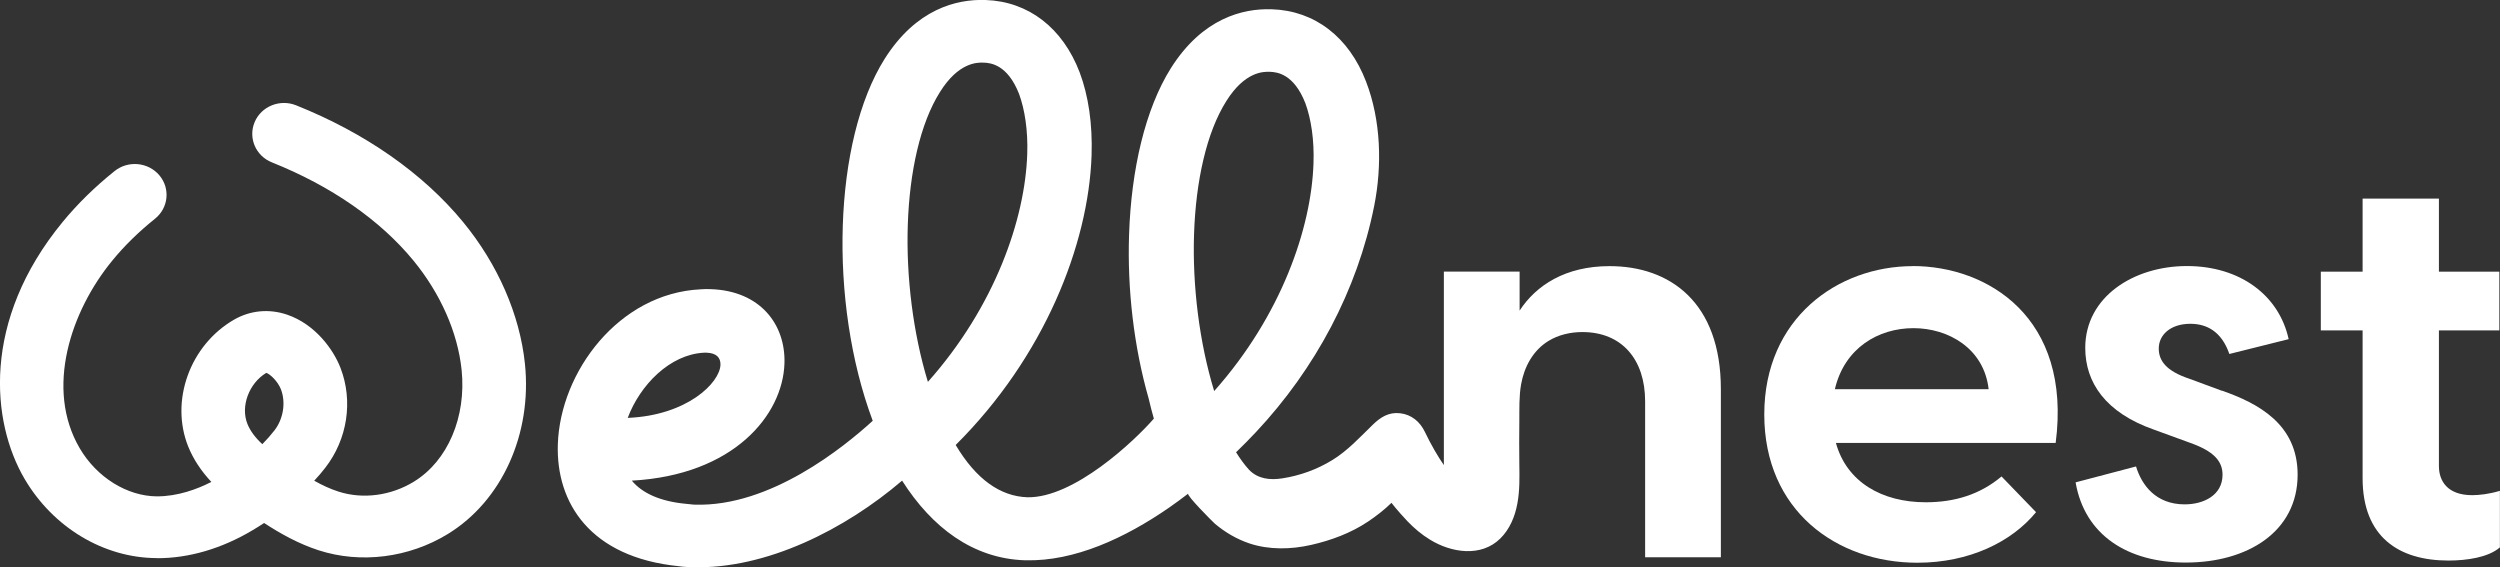
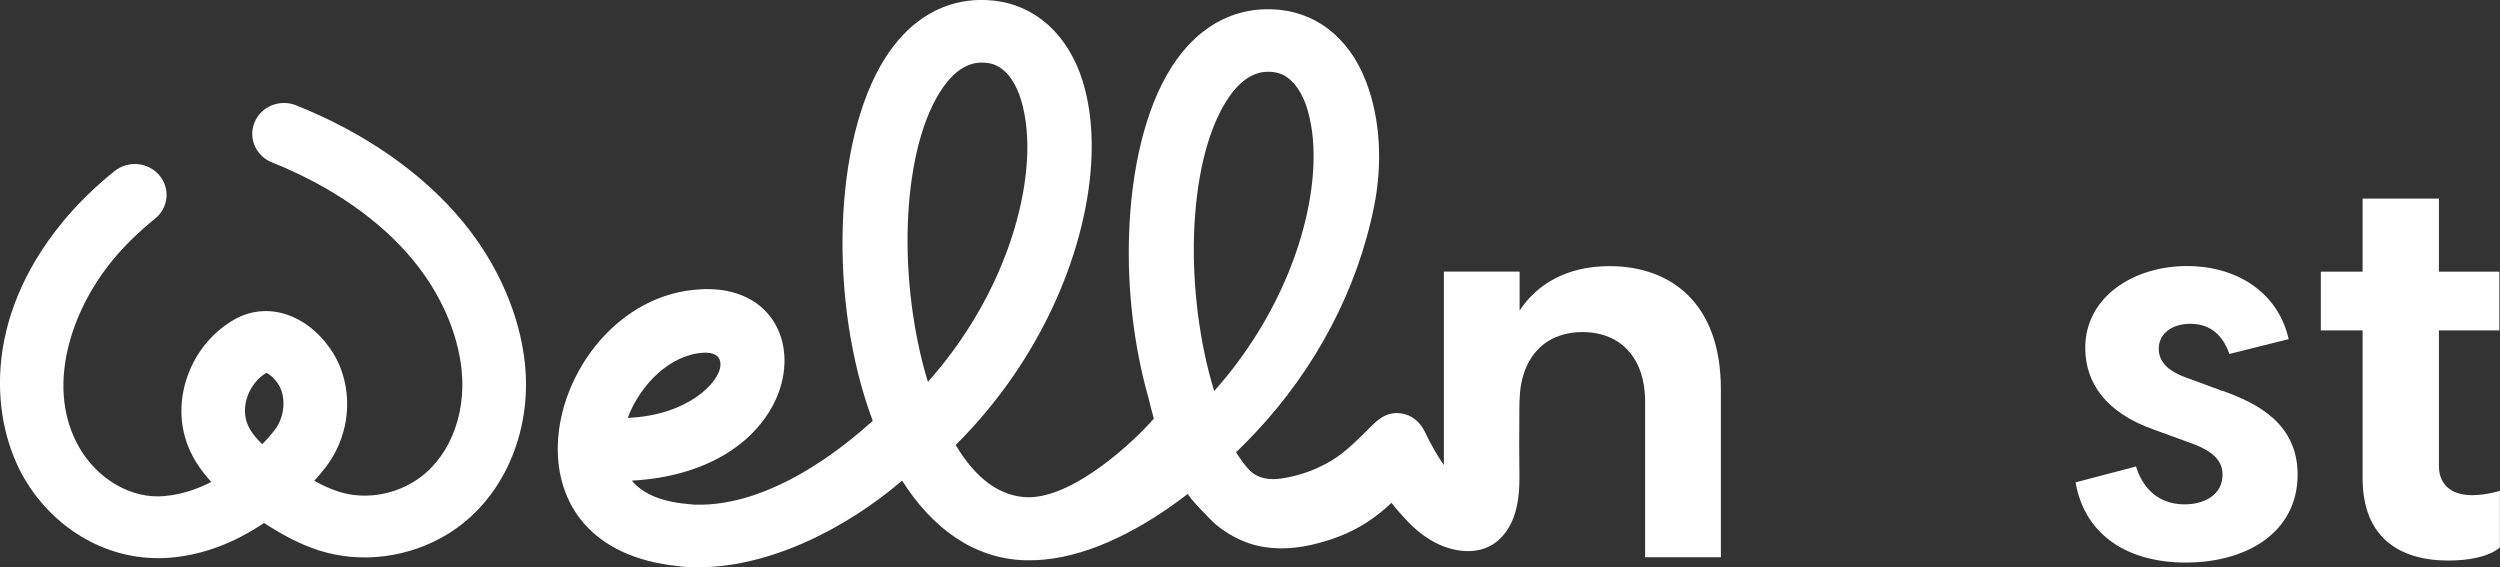
<svg xmlns="http://www.w3.org/2000/svg" width="141" height="32" viewBox="0 0 141 32" fill="none">
  <rect x="0" y="0" width="141" height="32" fill="#333333" stroke="none" />
  <g clip-path="url(#clip0_31191_1460)">
-     <path d="M107.886 15.01C103.645 15.01 99.505 17.954 99.505 23.374C99.505 28.795 103.582 31.738 108.139 31.738C111.072 31.738 113.461 30.559 114.833 28.887L112.886 26.872C111.673 27.892 110.244 28.328 108.614 28.328C106.13 28.328 104.152 27.18 103.545 24.98H115.94C116.864 17.887 112.085 15.005 107.876 15.005L107.886 15.01ZM103.487 21.949C104.03 19.626 105.94 18.508 107.918 18.508C109.896 18.508 111.9 19.656 112.159 21.949H103.492H103.487Z" fill="white" />
    <path d="M125.319 22.041L123.473 21.359C122.165 20.923 121.754 20.338 121.754 19.656C121.754 18.882 122.423 18.262 123.536 18.262C124.428 18.262 125.288 18.667 125.736 19.964L129.08 19.128C128.537 16.651 126.337 15.005 123.341 15.005C120.345 15.005 117.608 16.738 117.608 19.62C117.608 21.574 118.752 23.277 121.495 24.236L123.536 24.98C124.844 25.446 125.351 26 125.351 26.774C125.351 27.923 124.301 28.446 123.215 28.446C121.59 28.446 120.794 27.364 120.472 26.308L117.064 27.205C117.576 30.18 119.997 31.728 123.278 31.728C126.754 31.728 129.586 29.995 129.586 26.769C129.586 23.918 127.355 22.744 125.314 22.031L125.319 22.041Z" fill="white" />
    <path d="M139.433 27.928C138.03 27.928 137.555 27.123 137.555 26.287V18.636H140.963V15.323H137.555V11.2H133.251V15.323H130.894V18.636H133.251V26.969C133.251 30.287 135.293 31.615 138.093 31.615C139.143 31.615 140.356 31.431 140.994 30.872V27.682C140.388 27.867 139.813 27.928 139.433 27.928Z" fill="white" />
    <path d="M8.877 31.477C8.877 31.477 8.845 31.477 8.829 31.477C5.844 31.462 2.996 29.749 1.387 27.01C-0.491 23.81 -1.055 18.098 3.534 12.518C4.378 11.492 5.364 10.528 6.466 9.646C7.231 9.036 8.36 9.144 8.988 9.887C9.615 10.631 9.504 11.728 8.74 12.338C7.832 13.067 7.02 13.857 6.334 14.697C3.998 17.538 2.521 21.918 4.499 25.287C5.459 26.923 7.168 27.985 8.85 27.995C10.021 27.995 11.113 27.595 11.92 27.18C11.335 26.554 10.902 25.892 10.617 25.19C9.578 22.61 10.712 19.467 13.197 18.031C14.114 17.503 15.18 17.4 16.198 17.749C17.77 18.287 18.798 19.698 19.204 20.749C19.927 22.621 19.595 24.78 18.339 26.39C18.149 26.636 17.944 26.877 17.722 27.113C18.171 27.364 18.63 27.58 19.099 27.728C20.465 28.169 22.053 27.959 23.345 27.164C25.254 25.995 26.309 23.518 26.035 20.862C25.814 18.749 24.848 16.564 23.319 14.697C21.436 12.405 18.672 10.492 15.338 9.159C14.42 8.795 13.988 7.774 14.362 6.887C14.737 5.995 15.787 5.574 16.699 5.939C20.597 7.498 23.857 9.774 26.119 12.523C28.076 14.903 29.316 17.744 29.606 20.513C30.017 24.472 28.314 28.241 25.265 30.113C23.071 31.462 20.344 31.805 17.97 31.036C16.831 30.667 15.808 30.092 14.895 29.497C14.679 29.641 14.457 29.78 14.23 29.913C12.5 30.944 10.654 31.482 8.887 31.482L8.877 31.477ZM15.016 21.031C14.041 21.616 13.555 22.923 13.956 23.913C14.109 24.292 14.383 24.672 14.795 25.051C15.048 24.795 15.275 24.538 15.481 24.272C15.982 23.626 16.129 22.698 15.845 21.959C15.66 21.487 15.217 21.087 15.011 21.026L15.016 21.031Z" fill="white" />
    <path d="M90.775 15.01C88.291 15.01 86.635 16.092 85.706 17.518V15.318H81.434V26.231C81.107 25.759 80.743 25.149 80.358 24.349C80.089 23.79 79.609 23.38 78.971 23.308C78.322 23.231 77.858 23.533 77.42 23.959C76.697 24.662 76.012 25.415 75.141 25.949C74.271 26.482 73.316 26.826 72.319 26.98C71.628 27.087 70.948 27.015 70.447 26.497C70.178 26.2 69.935 25.861 69.714 25.508C70.115 25.123 70.489 24.738 70.837 24.369C74.181 20.805 76.56 16.359 77.504 11.615C77.958 9.338 77.889 6.79 77.045 4.6C76.08 2.087 74.15 0.6 71.729 0.523H71.697C70.104 0.472 67.82 1.021 66.037 3.846C64.587 6.154 63.801 9.569 63.68 13.226C63.574 16.308 63.949 19.559 64.787 22.487C64.872 22.861 64.972 23.236 65.077 23.61C64.007 24.846 60.573 28.097 57.946 28.046C56.416 27.995 55.045 27.026 53.901 25.097C58.885 20.144 61.396 13.805 61.565 8.759C61.623 6.995 61.39 5.405 60.895 4.087C59.935 1.569 58.004 0.082 55.583 -6.90157e-06H55.551C53.959 -0.051 51.675 0.497 49.892 3.323C48.441 5.631 47.655 9.046 47.534 12.703C47.407 16.421 47.972 20.395 49.222 23.733C47.608 25.205 43.446 28.6 39.19 28.462C39.032 28.462 38.842 28.421 38.683 28.415C37.222 28.277 36.215 27.81 35.635 27.108C41.384 26.795 44.148 23.41 44.243 20.503C44.317 18.303 42.882 16.4 40.081 16.308C39.891 16.303 39.701 16.297 39.506 16.318C34.907 16.544 31.6 20.964 31.462 25.051C31.352 28.364 33.288 31.431 38.277 31.933C38.53 31.974 38.784 31.98 39.01 31.99C43.235 32.123 47.692 29.831 50.878 27.108C52.556 29.744 54.866 31.503 57.804 31.6H57.867C60.594 31.662 63.437 30.359 65.942 28.626C66.306 28.374 66.665 28.108 67.013 27.841C66.902 27.928 68.379 29.415 68.527 29.544C69.102 30.026 69.756 30.41 70.473 30.651C71.586 31.02 72.82 30.99 73.949 30.733C75.078 30.477 76.196 30.061 77.151 29.421C77.62 29.108 78.074 28.754 78.48 28.359C78.712 28.677 79.303 29.323 79.382 29.4C79.762 29.795 80.184 30.154 80.659 30.441C81.85 31.174 83.533 31.441 84.614 30.374C85.152 29.846 85.448 29.128 85.58 28.395C85.717 27.667 85.701 26.918 85.69 26.18C85.68 25.374 85.68 24.564 85.69 23.759C85.696 23.067 85.669 22.354 85.791 21.672C85.965 20.697 86.455 19.769 87.331 19.231C87.9 18.882 88.576 18.728 89.246 18.728C91.477 18.728 92.785 20.277 92.785 22.631V31.431H97.057V21.949C97.057 17.051 94.188 15.01 90.78 15.01H90.775ZM39.701 19.892H39.86C40.403 19.913 40.645 20.169 40.635 20.574C40.598 21.595 38.752 23.431 35.403 23.569C36.104 21.703 37.787 19.99 39.701 19.892ZM52.334 21.538C51.501 18.815 51.1 15.61 51.2 12.667C51.3 9.692 51.901 6.954 53.014 5.19C54.059 3.518 55.114 3.518 55.462 3.533H55.493C55.873 3.549 56.828 3.641 57.477 5.303C57.798 6.179 57.983 7.364 57.936 8.697C57.814 12.354 56.116 17.287 52.334 21.538ZM68.48 22.056C67.646 19.333 67.245 16.128 67.345 13.185C67.446 10.21 68.047 7.472 69.16 5.708C70.204 4.036 71.259 4.036 71.607 4.051H71.639C72.019 4.067 72.973 4.159 73.622 5.821C73.944 6.697 74.129 7.882 74.081 9.215C73.96 12.872 72.261 17.805 68.48 22.056Z" fill="white" />
  </g>
  <defs>
    <clipPath id="clip0_31191_1460">
      <rect width="141" height="32" fill="white" />
    </clipPath>
  </defs>
</svg>